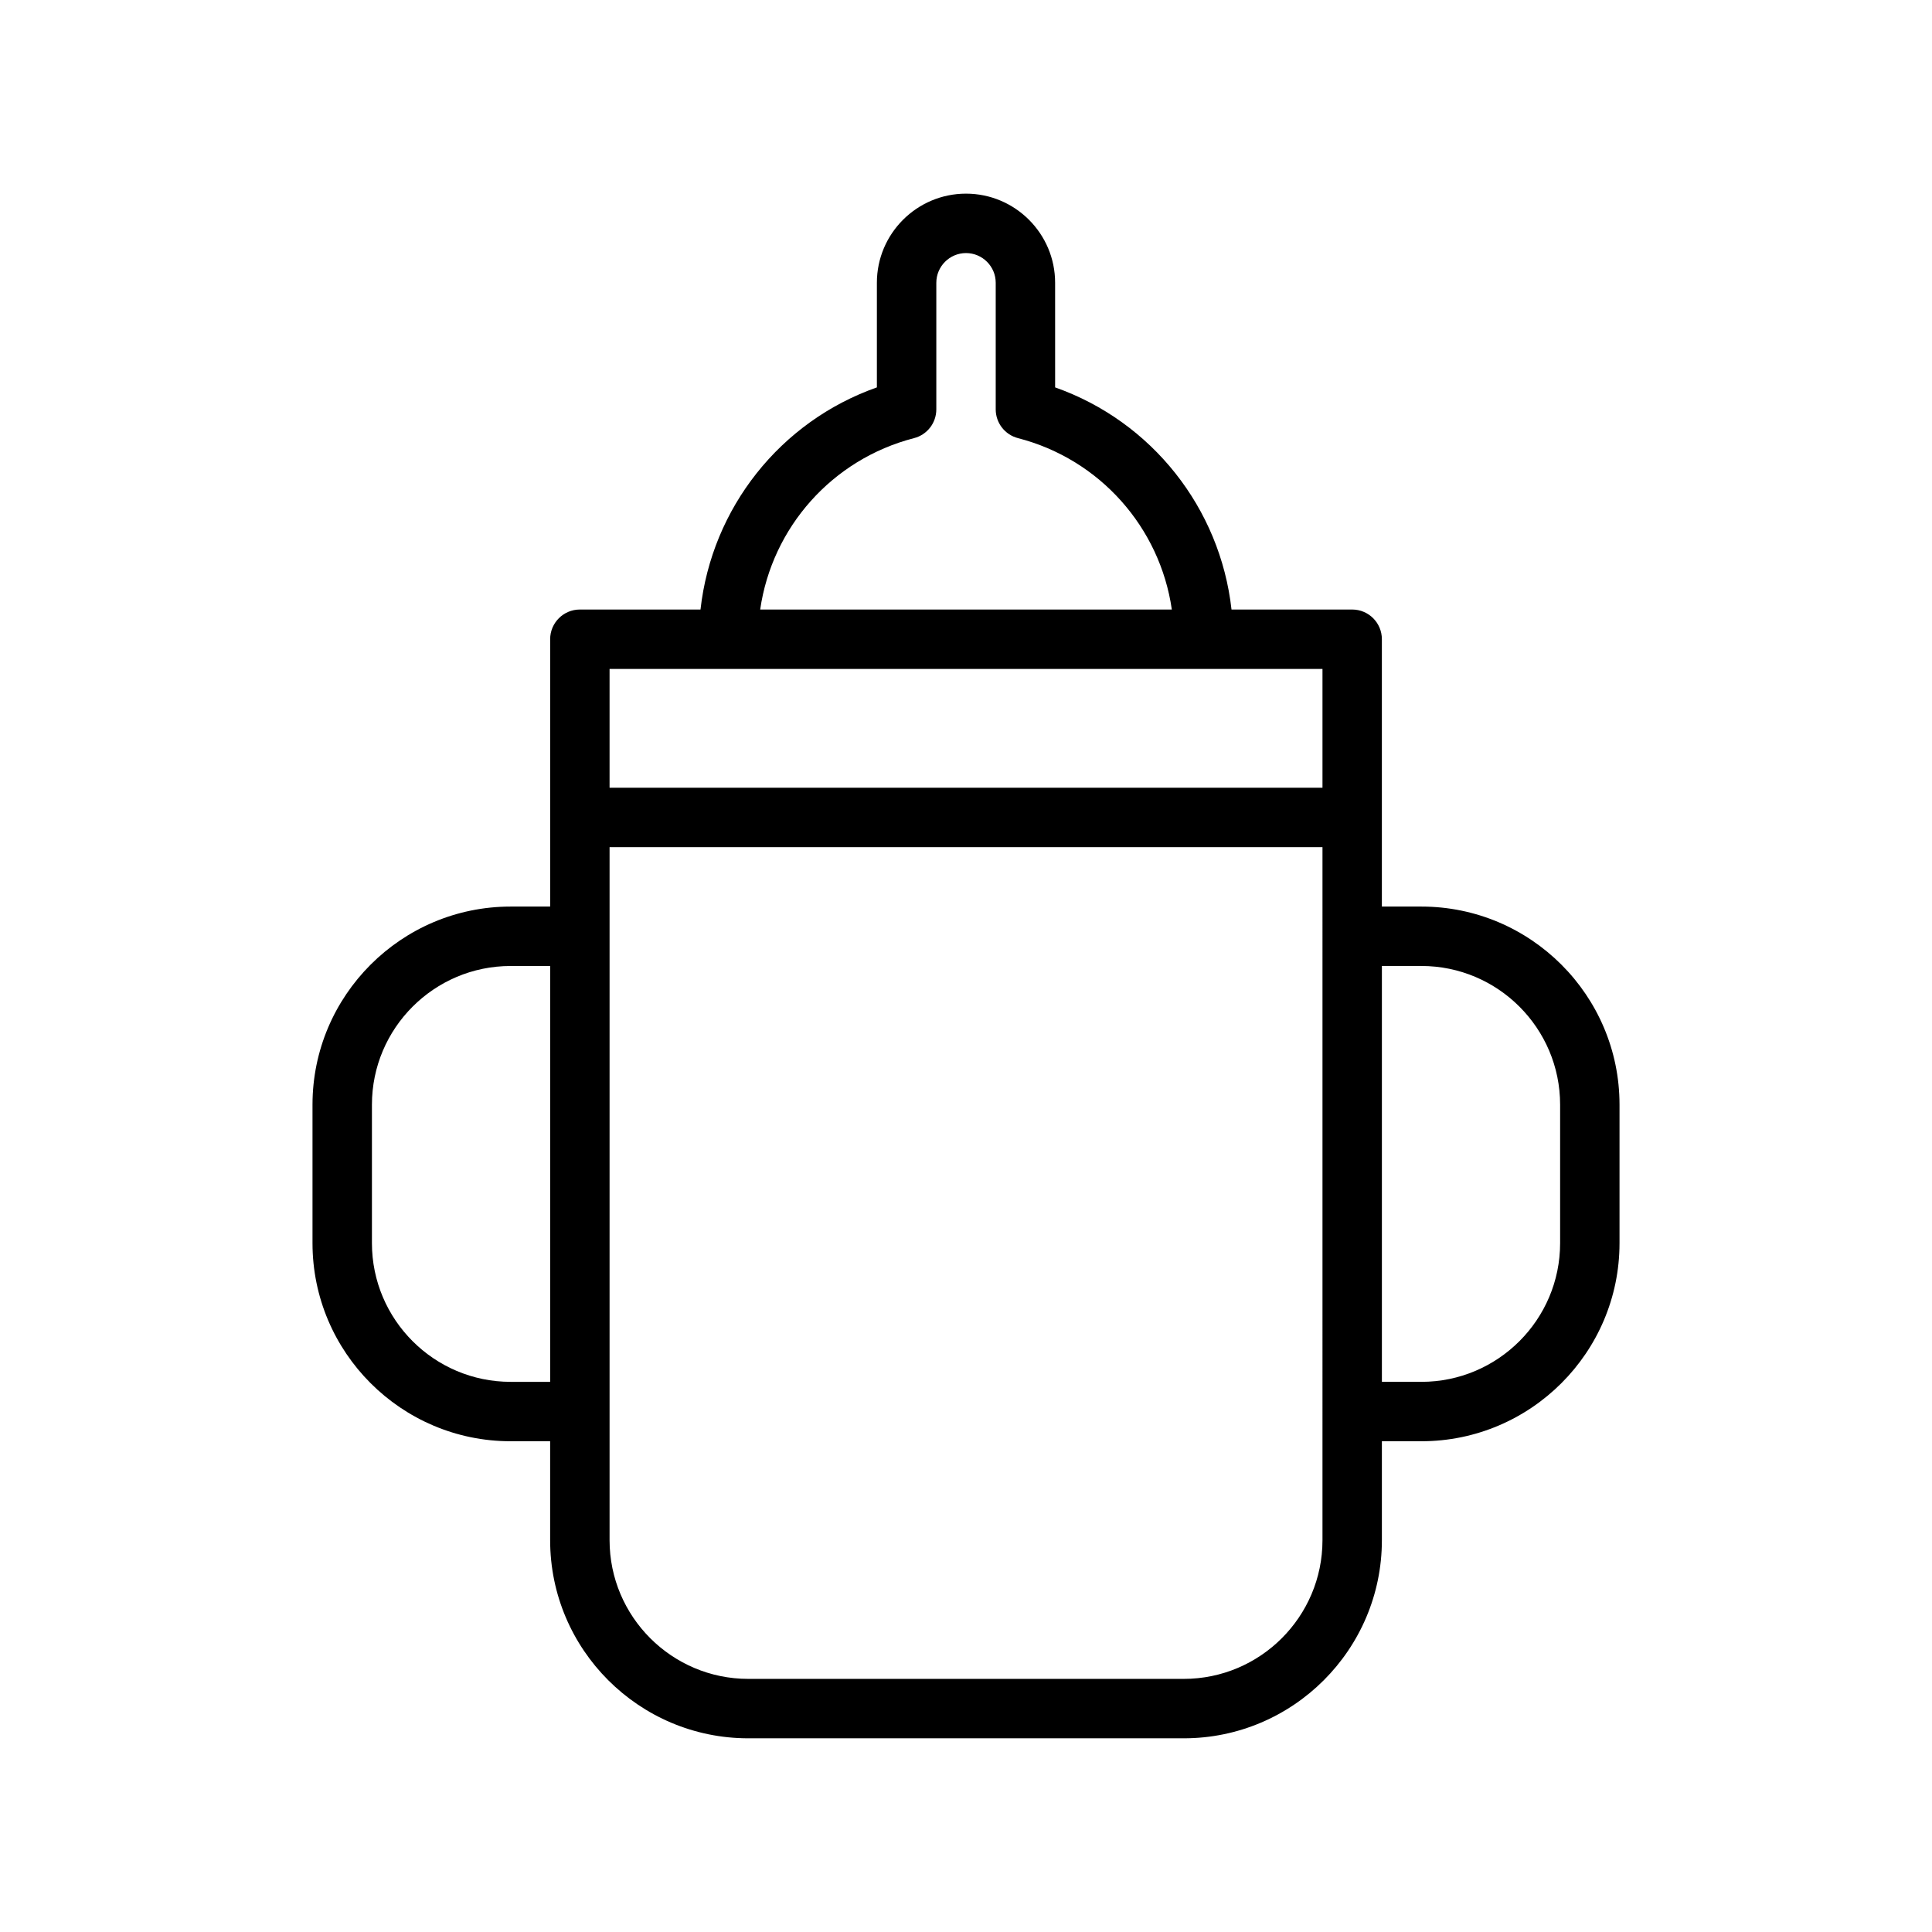
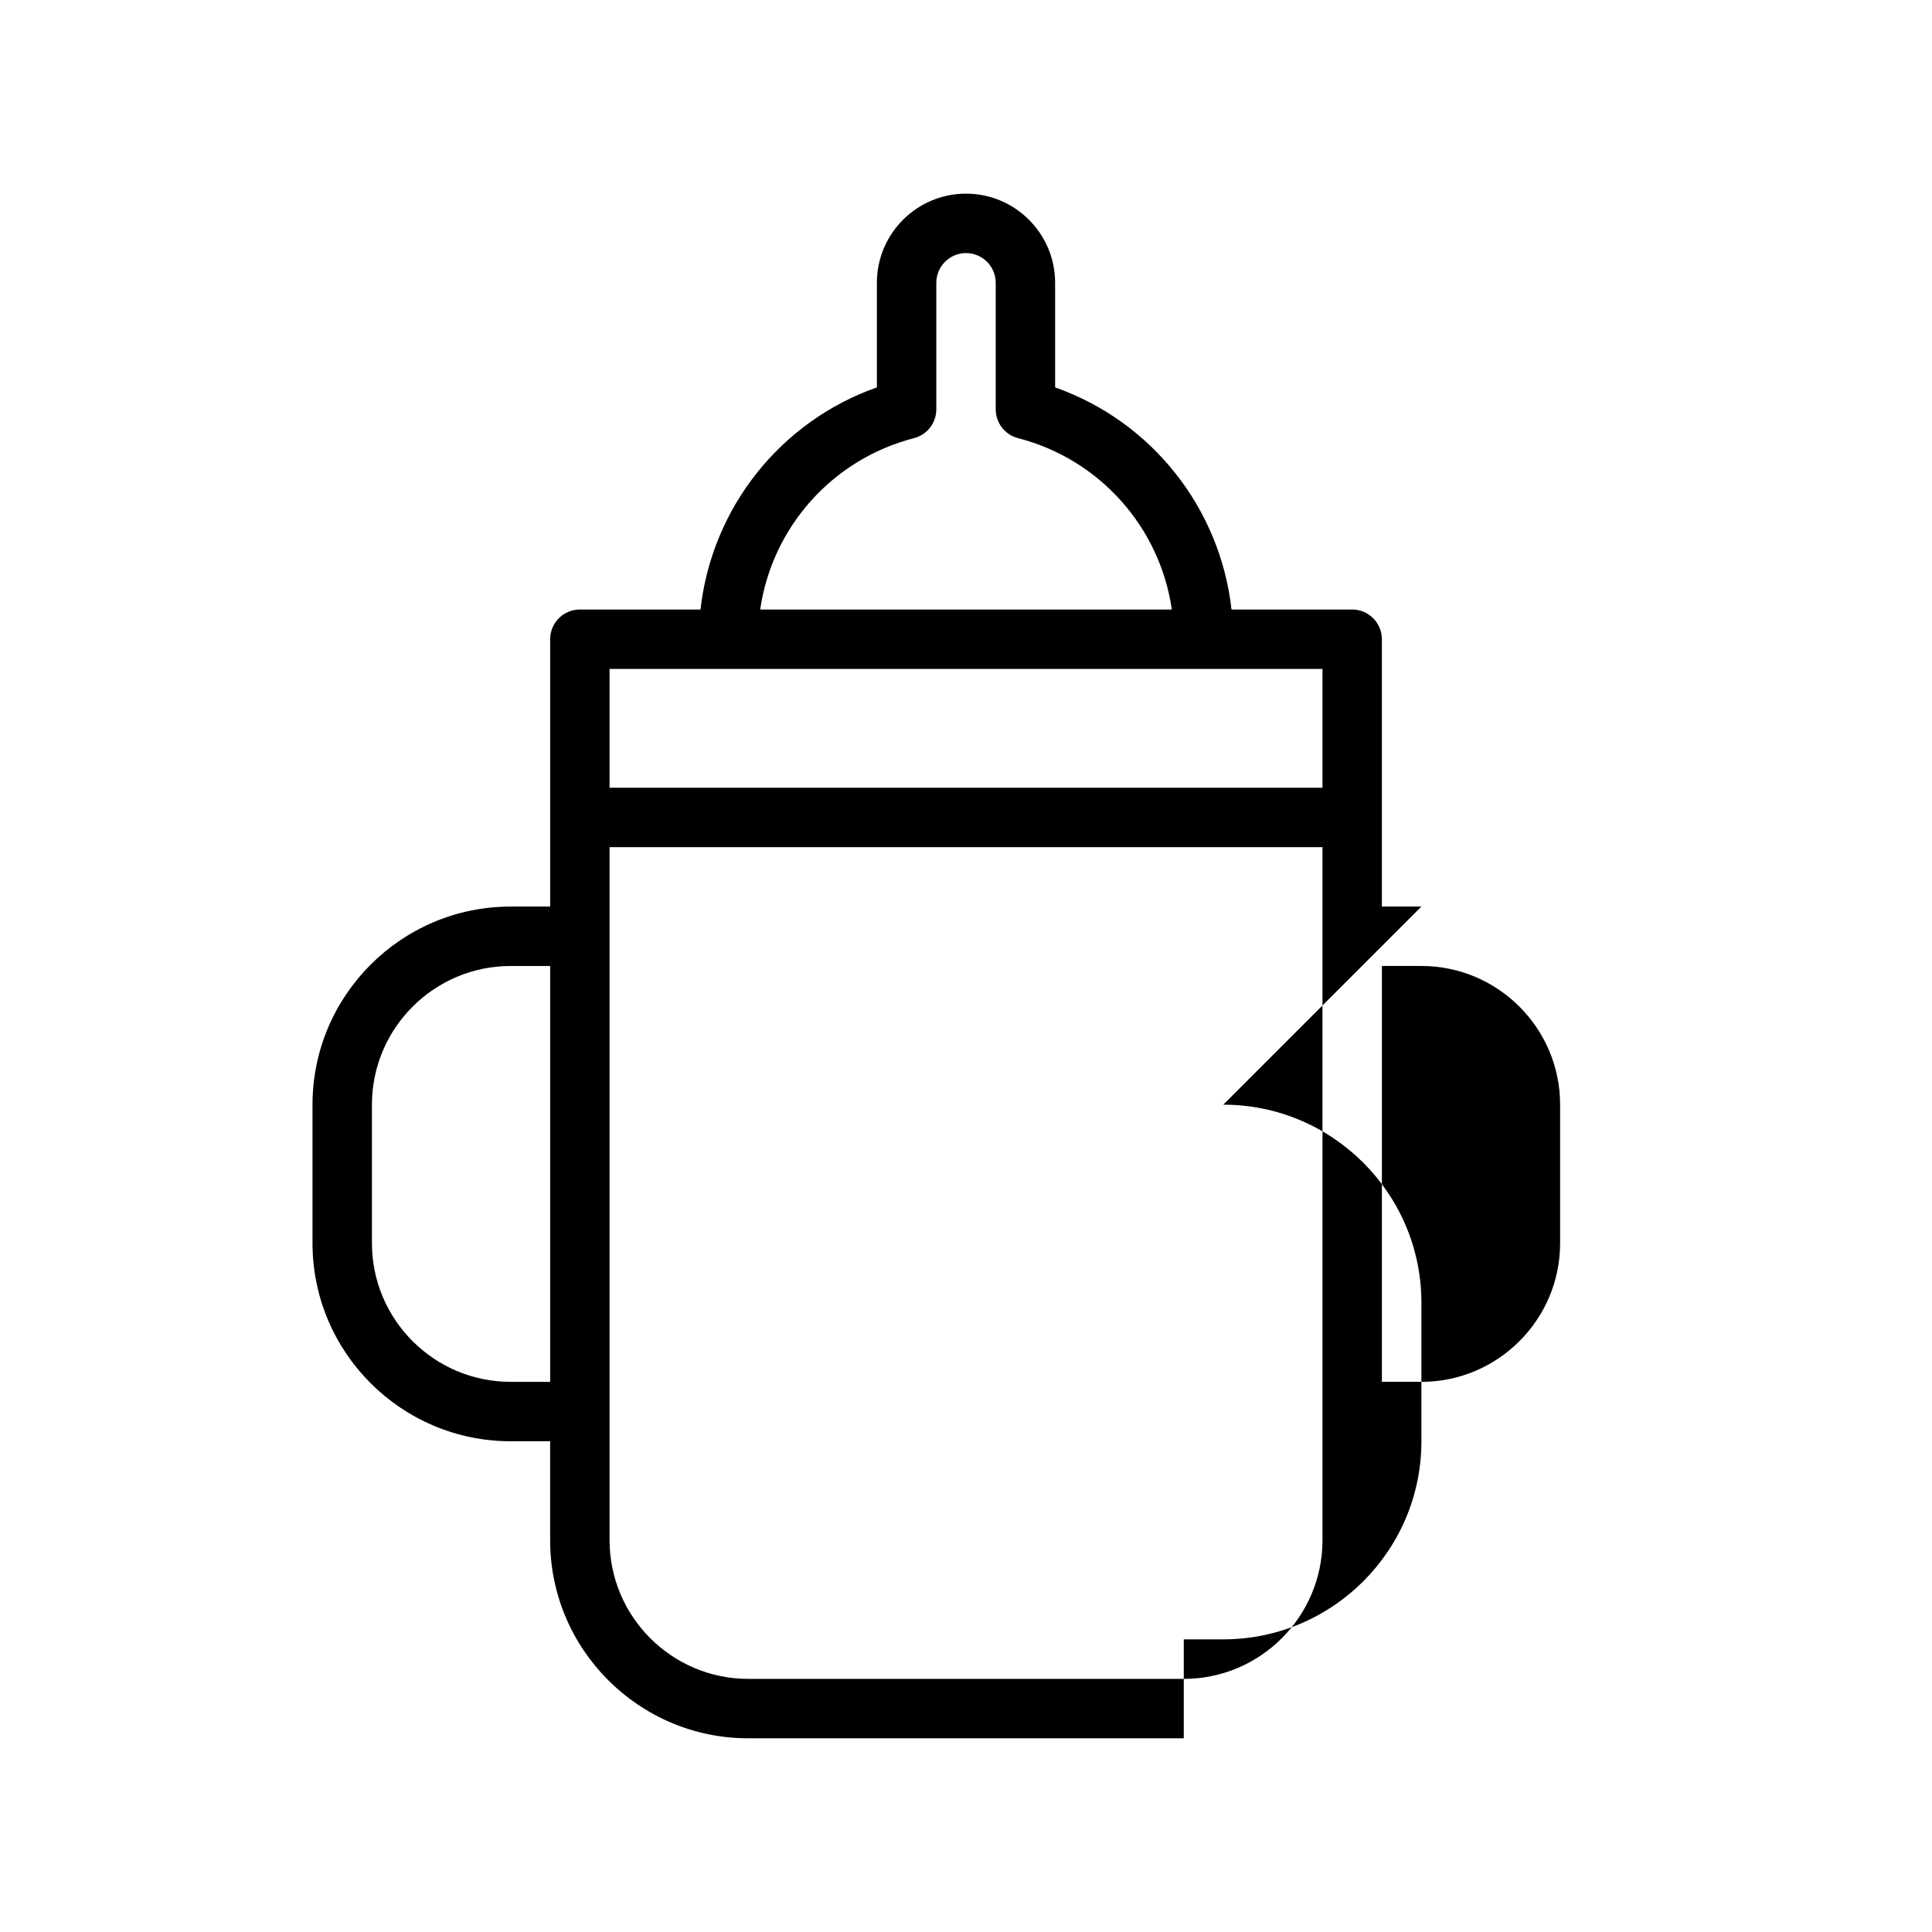
<svg xmlns="http://www.w3.org/2000/svg" fill="#000000" width="800px" height="800px" version="1.1" viewBox="144 144 512 512">
-   <path d="m520.68 384.25h-10.469v-70.848c0-4.344-3.519-7.871-7.871-7.871h-31.977c-3-26.883-21.121-49.828-46.742-58.867l-0.004-27.727c0-13.02-10.598-23.617-23.617-23.617-13.02 0-23.617 10.598-23.617 23.617v27.727c-25.625 9.027-43.746 31.977-46.742 58.867h-31.973c-4.344 0-7.871 3.527-7.871 7.871v70.848h-10.477c-28.949 0-52.504 23.555-52.504 52.5v36.699c0 28.953 23.555 52.496 52.5 52.496h10.477v26.223c0 28.953 23.555 52.5 52.5 52.5h115.42c28.953 0 52.5-23.547 52.5-52.5v-26.223h10.469c28.953 0 52.508-23.547 52.508-52.5v-36.699c0-28.941-23.555-52.496-52.508-52.496zm-134.45-124.14c3.481-0.898 5.902-4.031 5.902-7.621v-33.551c0-4.336 3.535-7.871 7.871-7.871 4.336 0 7.871 3.535 7.871 7.871v33.551c0 3.59 2.434 6.723 5.902 7.621 21.75 5.606 37.637 23.711 40.77 45.422h-109.09c3.133-21.711 19.02-39.809 40.77-45.422zm-49.199 61.164h157.44v31.488h-188.93v-31.488zm-57.711 188.93c-20.262 0-36.754-16.492-36.754-36.754v-36.699c0-20.262 16.492-36.754 36.754-36.754h10.477v110.21zm215.15 41.965c0 20.262-16.488 36.754-36.754 36.754h-115.42c-20.262 0-36.754-16.492-36.754-36.754v-183.66h188.93zm62.977-78.719c0 20.262-16.492 36.754-36.762 36.754h-10.469v-110.21h10.469c20.27 0 36.762 16.492 36.762 36.754z" />
+   <path d="m520.68 384.25h-10.469v-70.848c0-4.344-3.519-7.871-7.871-7.871h-31.977c-3-26.883-21.121-49.828-46.742-58.867l-0.004-27.727c0-13.02-10.598-23.617-23.617-23.617-13.02 0-23.617 10.598-23.617 23.617v27.727c-25.625 9.027-43.746 31.977-46.742 58.867h-31.973c-4.344 0-7.871 3.527-7.871 7.871v70.848h-10.477c-28.949 0-52.504 23.555-52.504 52.5v36.699c0 28.953 23.555 52.496 52.5 52.496h10.477v26.223c0 28.953 23.555 52.5 52.5 52.5h115.42v-26.223h10.469c28.953 0 52.508-23.547 52.508-52.5v-36.699c0-28.941-23.555-52.496-52.508-52.496zm-134.45-124.14c3.481-0.898 5.902-4.031 5.902-7.621v-33.551c0-4.336 3.535-7.871 7.871-7.871 4.336 0 7.871 3.535 7.871 7.871v33.551c0 3.59 2.434 6.723 5.902 7.621 21.75 5.606 37.637 23.711 40.77 45.422h-109.09c3.133-21.711 19.02-39.809 40.77-45.422zm-49.199 61.164h157.44v31.488h-188.93v-31.488zm-57.711 188.93c-20.262 0-36.754-16.492-36.754-36.754v-36.699c0-20.262 16.492-36.754 36.754-36.754h10.477v110.21zm215.15 41.965c0 20.262-16.488 36.754-36.754 36.754h-115.42c-20.262 0-36.754-16.492-36.754-36.754v-183.66h188.93zm62.977-78.719c0 20.262-16.492 36.754-36.762 36.754h-10.469v-110.21h10.469c20.27 0 36.762 16.492 36.762 36.754z" />
</svg>